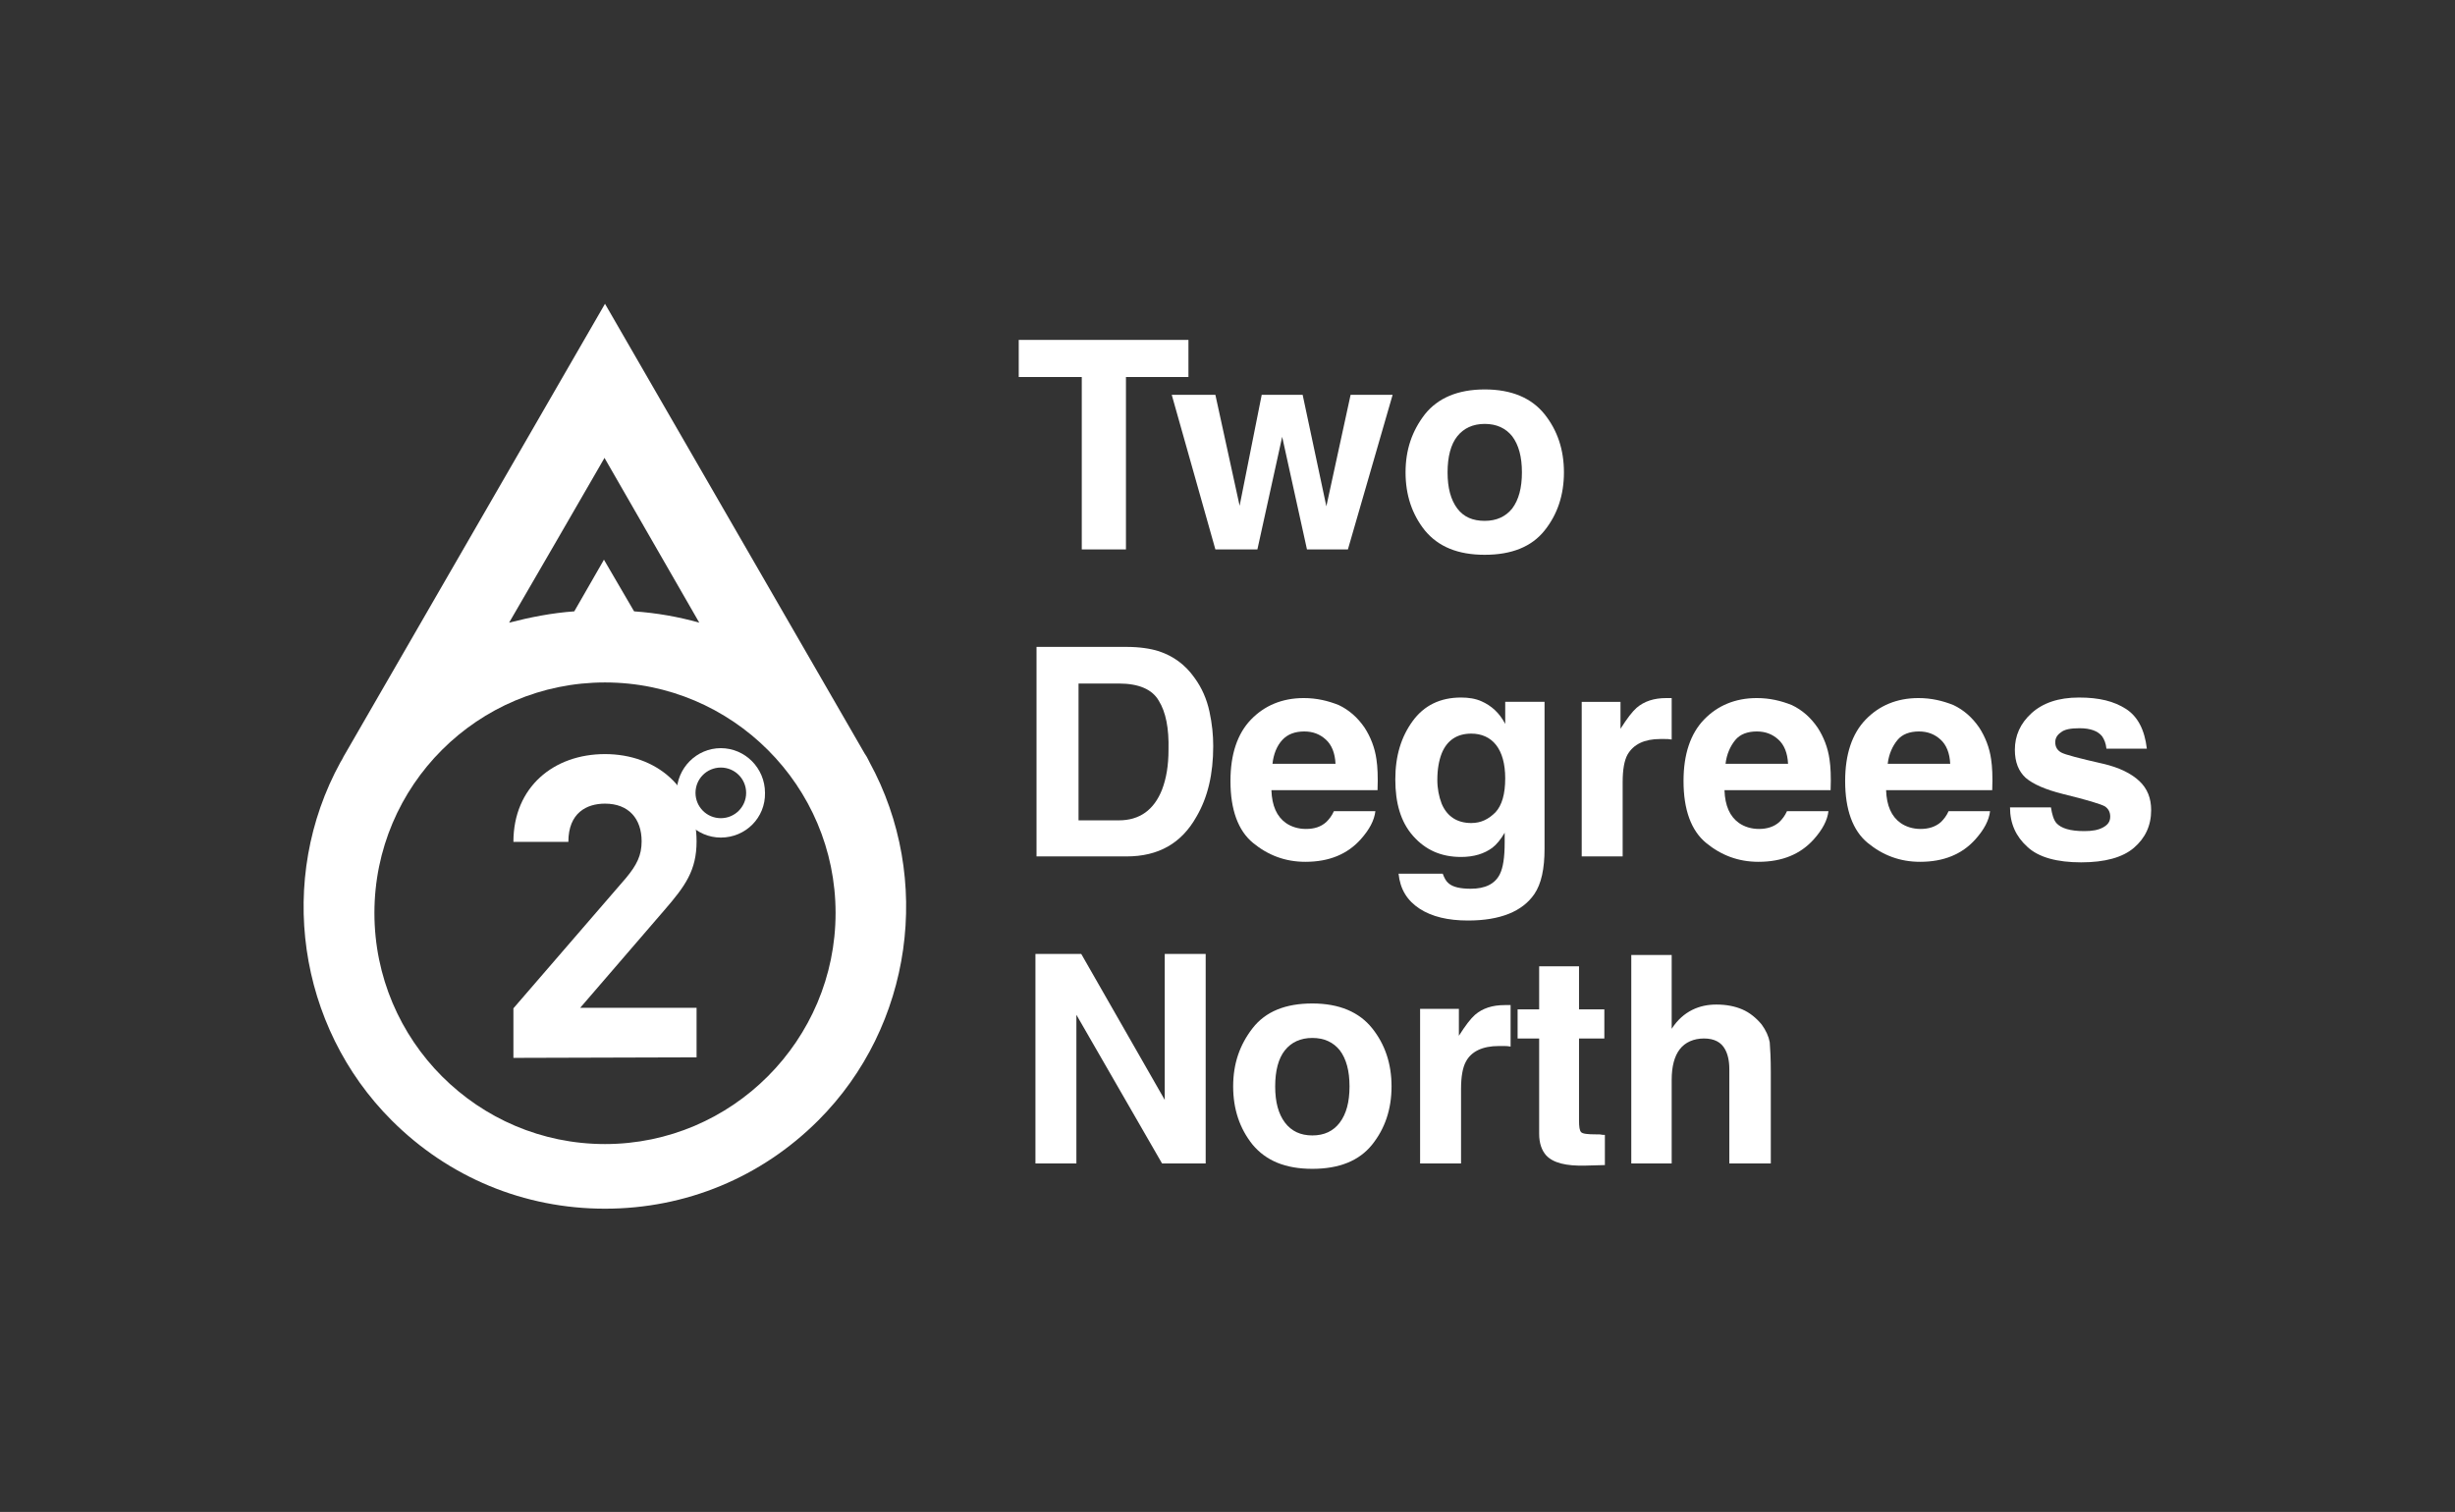
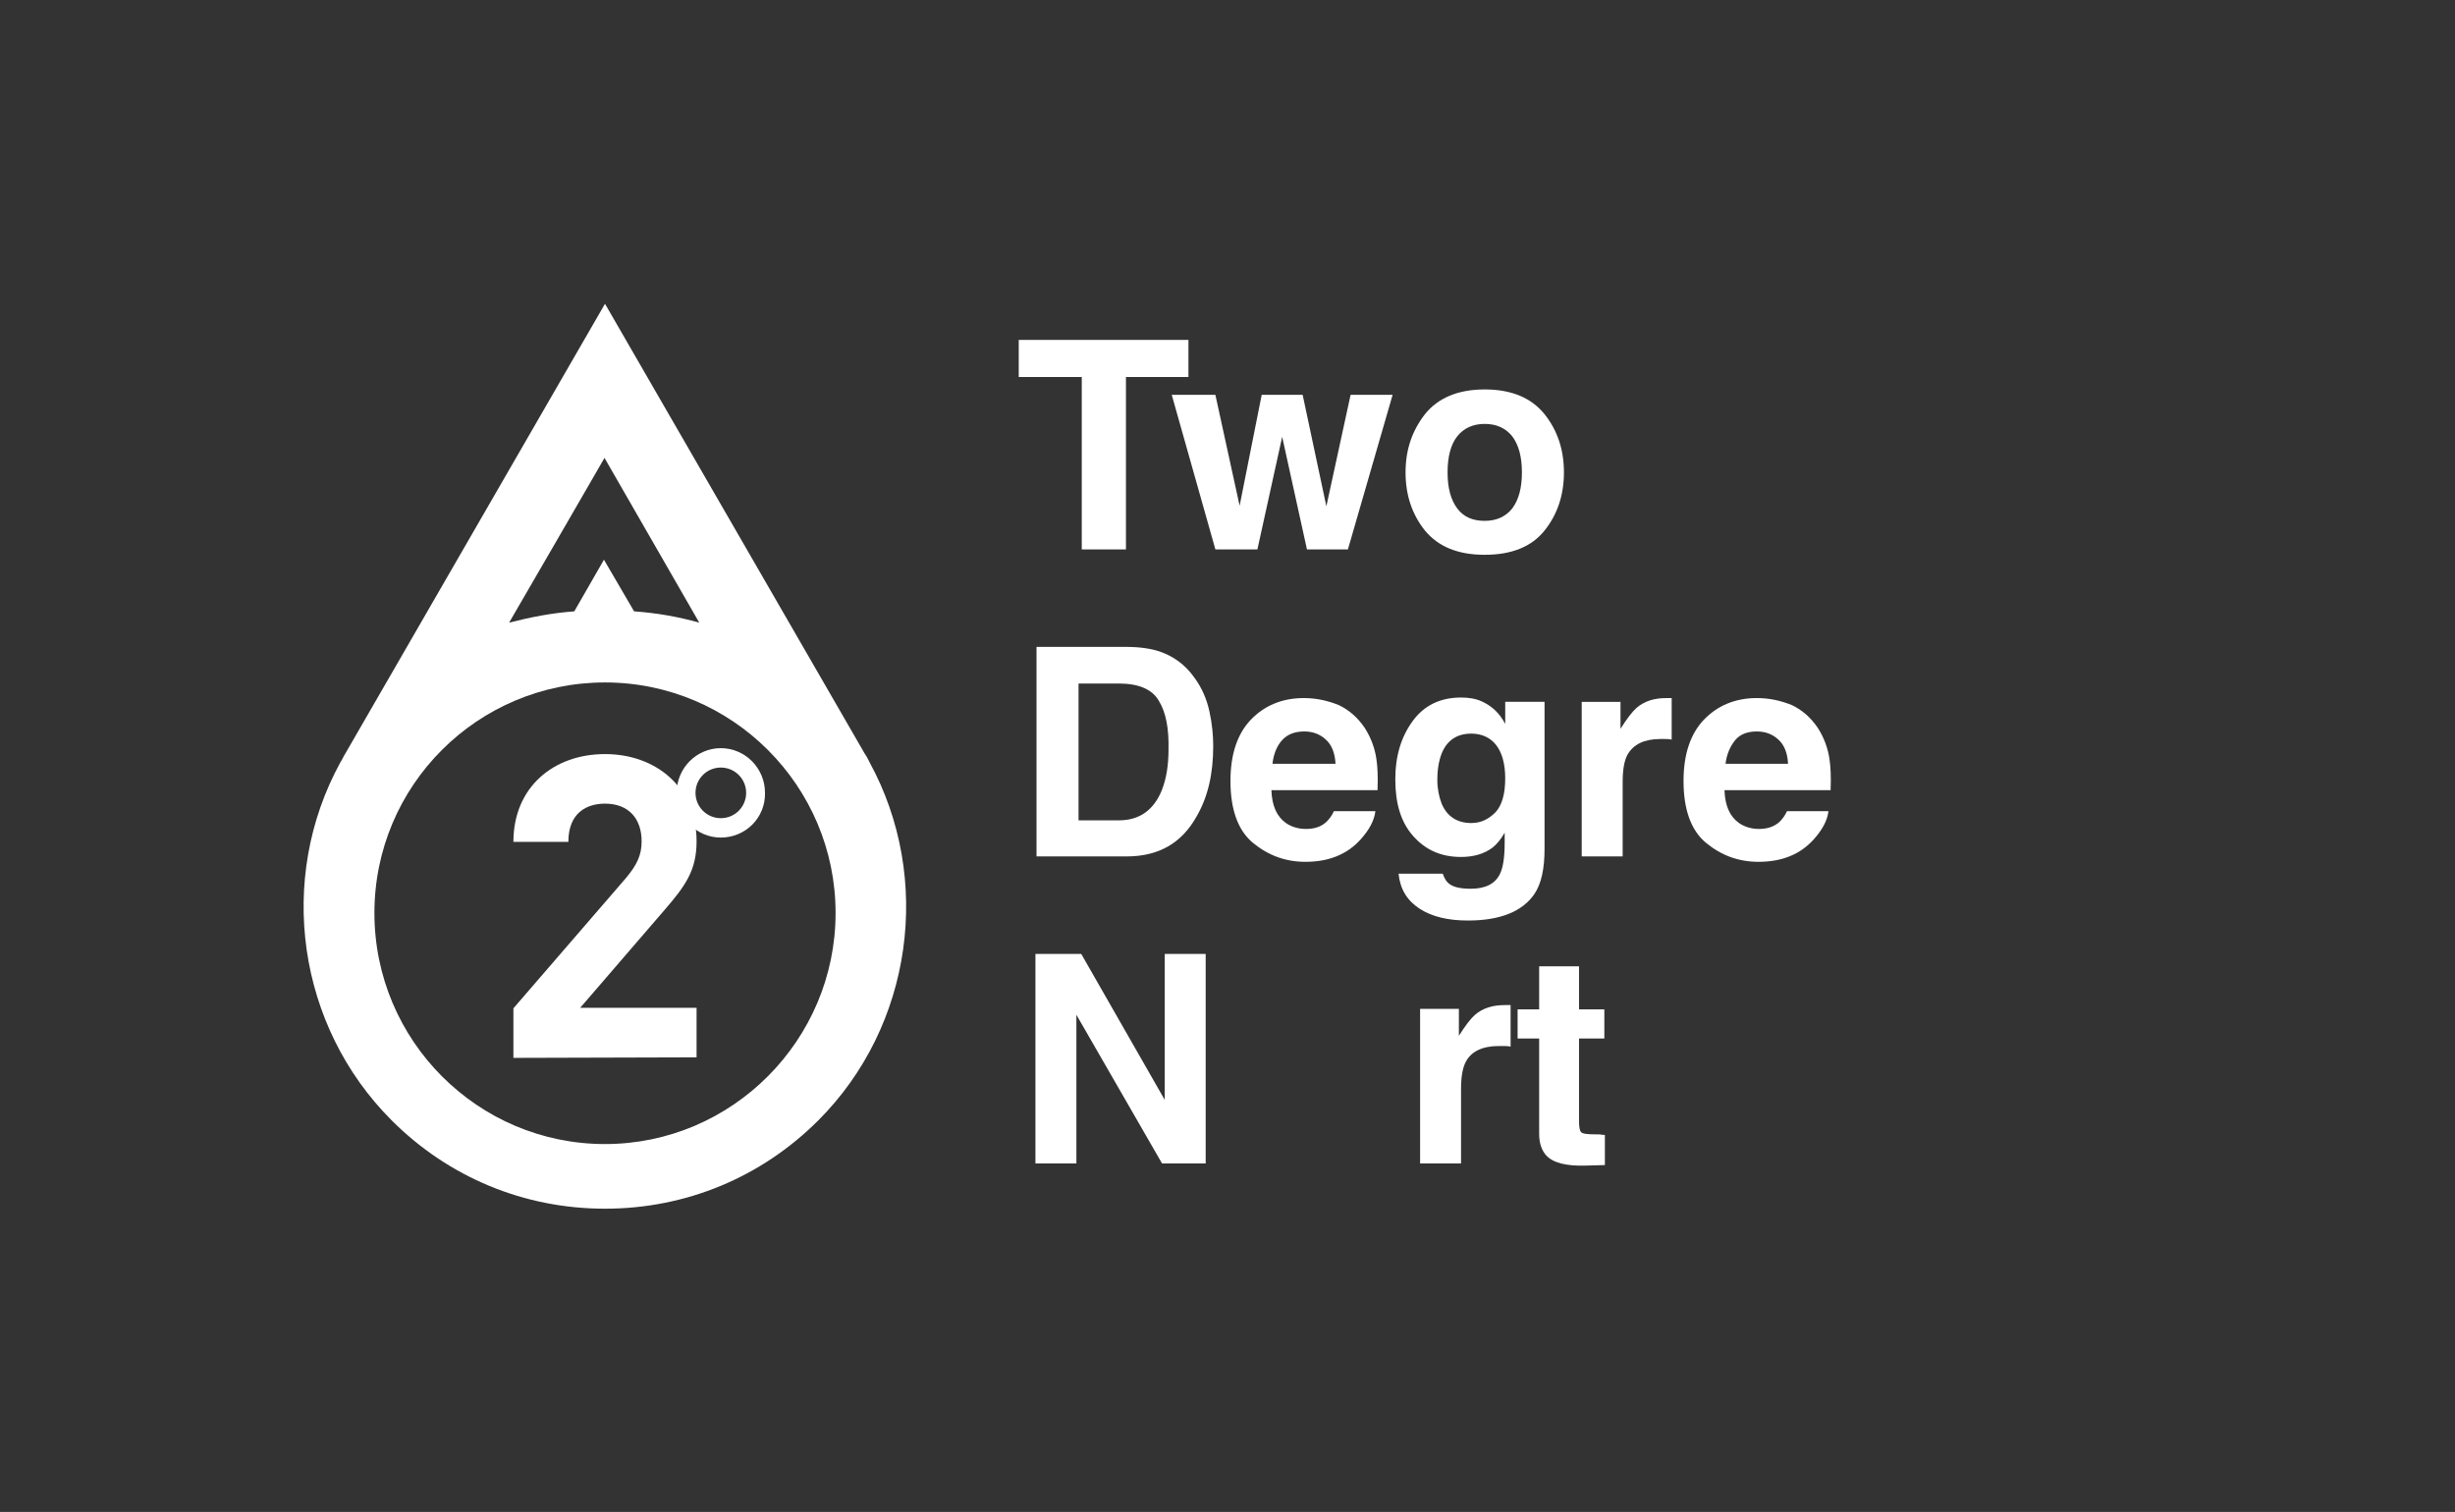
<svg xmlns="http://www.w3.org/2000/svg" xml:space="preserve" style="enable-background:new 0 0 455.7 280.7;" viewBox="0 0 455.7 280.7" y="0px" x="0px" id="Layer_2_00000129893614086278059350000017032319054921699251_" version="1.1">
  <rect x="0" y="0" width="455.7" height="280.7" fill="#333333" stroke="none" />
  <style type="text/css">
	.st0{fill:#FFFFFF;}
</style>
  <g id="Layer_1-2">
    <g>
      <g>
        <path d="M220.6,63.1V70h-11.6v32h-8.2V70h-11.7v-6.9H220.6z" class="st0" />
        <path d="M242.6,102L238,81.1l-4.6,20.9h-7.8l-8.1-28.7h8.1l4.5,20.6l4.1-20.6h7.6l4.4,20.7l4.5-20.7h7.8l-8.3,28.7     H242.6L242.6,102z" class="st0" />
        <path d="M286.7,76.9c2.4,3,3.6,6.6,3.6,10.8s-1.2,7.8-3.6,10.8c-2.4,3-6.1,4.5-11.1,4.5s-8.6-1.5-11.1-4.5     c-2.4-3-3.6-6.6-3.6-10.8s1.2-7.7,3.6-10.8c2.4-3,6.1-4.6,11.1-4.6S284.3,73.9,286.7,76.9z M275.6,78.7c-2.2,0-3.9,0.8-5.1,2.3     s-1.8,3.8-1.8,6.7s0.6,5.1,1.8,6.7s2.9,2.3,5.1,2.3c2.2,0,3.9-0.8,5.1-2.3c1.2-1.6,1.8-3.8,1.8-6.7s-0.6-5.1-1.8-6.7     C279.5,79.5,277.8,78.7,275.6,78.7z" class="st0" />
        <path d="M209.1,159h-16.7v-38.9h16.7c2.4,0,4.4,0.3,6,0.8c2.7,0.9,4.9,2.5,6.6,4.9c1.4,1.9,2.3,4,2.8,6.3     s0.7,4.4,0.7,6.4c0,5.2-1,9.5-3.1,13.1C219.3,156.6,215,159,209.1,159L209.1,159z M215.1,130.1c-1.2-2.1-3.7-3.2-7.4-3.2h-7.5     v25.4h7.5c3.8,0,6.5-1.9,8-5.7c0.8-2.1,1.2-4.5,1.2-7.4C217,135.2,216.4,132.2,215.1,130.1L215.1,130.1z" class="st0" />
        <path d="M255.3,150.6c-0.2,1.7-1.1,3.4-2.7,5.2c-2.5,2.8-5.9,4.2-10.3,4.2c-3.7,0-6.9-1.2-9.7-3.5s-4.2-6.2-4.2-11.5     c0-5,1.3-8.8,3.8-11.4s5.8-4,9.8-4c2.4,0,4.5,0.5,6.5,1.3c1.9,0.9,3.5,2.3,4.8,4.2c1.1,1.7,1.9,3.7,2.2,5.9     c0.2,1.3,0.3,3.2,0.2,5.7H236c0.1,2.9,1,4.9,2.7,6.1c1,0.7,2.3,1.1,3.7,1.1c1.6,0,2.8-0.4,3.8-1.3c0.5-0.5,1-1.1,1.4-2     L255.3,150.6L255.3,150.6z M247.9,141.8c-0.1-2-0.7-3.5-1.8-4.5s-2.4-1.5-4-1.5c-1.7,0-3.1,0.5-4.1,1.6s-1.6,2.6-1.8,4.4H247.9     L247.9,141.8z" class="st0" />
        <path d="M268.9,164c0.8,0.7,2.2,1,4.1,1c2.7,0,4.5-0.9,5.4-2.7c0.6-1.2,0.9-3.1,0.9-5.9v-1.8     c-0.7,1.2-1.5,2.2-2.3,2.8c-1.5,1.1-3.4,1.7-5.8,1.7c-3.7,0-6.6-1.3-8.9-3.9s-3.3-6.1-3.3-10.5s1.1-7.9,3.2-10.8s5.1-4.4,9-4.4     c1.4,0,2.7,0.2,3.8,0.7c1.8,0.8,3.3,2.1,4.4,4.2v-4.1h7.3v27.3c0,3.7-0.6,6.5-1.9,8.4c-2.2,3.2-6.3,4.9-12.3,4.9     c-3.7,0-6.7-0.7-9-2.2s-3.6-3.6-3.9-6.5h8.2C268.1,163,268.4,163.6,268.9,164L268.9,164z M267.6,149.2c1,2.4,2.9,3.6,5.5,3.6     c1.8,0,3.2-0.7,4.5-2c1.2-1.3,1.8-3.4,1.8-6.3c0-2.7-0.6-4.8-1.7-6.2s-2.7-2.1-4.6-2.1c-2.6,0-4.5,1.2-5.5,3.7     c-0.5,1.3-0.8,2.9-0.8,4.9C266.8,146.4,267.1,147.9,267.6,149.2L267.6,149.2z" class="st0" />
        <path d="M308.2,137.2c-3,0-5,1-6.1,2.9c-0.6,1.1-0.9,2.8-0.9,5.1V159h-7.6v-28.7h7.2v5c1.2-1.9,2.2-3.2,3-3.9     c1.4-1.2,3.2-1.8,5.5-1.8c0.1,0,0.3,0,0.4,0c0.1,0,0.3,0,0.6,0v7.7c-0.5-0.1-0.9-0.1-1.3-0.1     C308.7,137.2,308.4,137.2,308.2,137.2L308.2,137.2z" class="st0" />
        <path d="M339.4,150.6c-0.2,1.7-1.1,3.4-2.7,5.2c-2.5,2.8-5.9,4.2-10.3,4.2c-3.7,0-6.9-1.2-9.7-3.5s-4.2-6.2-4.2-11.5     c0-5,1.3-8.8,3.8-11.4s5.8-4,9.8-4c2.4,0,4.5,0.5,6.5,1.3c1.9,0.9,3.5,2.3,4.8,4.2c1.1,1.7,1.9,3.7,2.2,5.9     c0.2,1.3,0.3,3.2,0.2,5.7h-19.7c0.1,2.9,1,4.9,2.7,6.1c1,0.7,2.3,1.1,3.7,1.1c1.5,0,2.8-0.4,3.8-1.3c0.5-0.5,1-1.1,1.4-2     L339.4,150.6L339.4,150.6z M331.9,141.8c-0.1-2-0.7-3.5-1.8-4.5s-2.4-1.5-4-1.5c-1.7,0-3.1,0.5-4,1.6s-1.6,2.6-1.8,4.4H331.9     L331.9,141.8z" class="st0" />
-         <path d="M369.4,150.6c-0.2,1.7-1.1,3.4-2.7,5.2c-2.5,2.8-5.9,4.2-10.3,4.2c-3.7,0-6.9-1.2-9.7-3.5s-4.2-6.2-4.2-11.5     c0-5,1.3-8.8,3.8-11.4s5.8-4,9.8-4c2.4,0,4.5,0.5,6.5,1.3c1.9,0.9,3.5,2.3,4.8,4.2c1.1,1.7,1.9,3.7,2.2,5.9     c0.2,1.3,0.3,3.2,0.2,5.7h-19.7c0.1,2.9,1,4.9,2.7,6.1c1,0.7,2.3,1.1,3.7,1.1c1.5,0,2.8-0.4,3.8-1.3c0.5-0.5,1-1.1,1.4-2     L369.4,150.6L369.4,150.6z M362,141.8c-0.1-2-0.7-3.5-1.8-4.5s-2.4-1.5-4-1.5c-1.7,0-3.1,0.5-4,1.6s-1.6,2.6-1.8,4.4H362     L362,141.8z" class="st0" />
-         <path d="M394.6,131.6c2.2,1.4,3.5,3.9,3.9,7.4H391c-0.1-1-0.4-1.7-0.8-2.3c-0.8-1-2.2-1.5-4.2-1.5     c-1.6,0-2.8,0.2-3.5,0.8c-0.7,0.5-1,1.1-1,1.8c0,0.9,0.4,1.5,1.1,1.9c0.7,0.4,3.4,1.1,7.8,2.1c3,0.7,5.2,1.8,6.7,3.2     c1.5,1.4,2.2,3.2,2.2,5.4c0,2.9-1.1,5.2-3.2,7s-5.4,2.7-9.8,2.7s-7.9-0.9-10-2.9c-2.1-1.9-3.2-4.3-3.2-7.3h7.6     c0.2,1.3,0.5,2.3,1,2.9c0.9,1,2.6,1.5,5.2,1.5c1.5,0,2.6-0.2,3.5-0.7s1.3-1.1,1.3-2s-0.4-1.5-1-1.9c-0.7-0.4-3.3-1.2-7.8-2.3     c-3.2-0.8-5.5-1.8-6.9-3c-1.3-1.2-2-2.9-2-5.2c0-2.6,1-4.9,3.1-6.8s5-2.9,8.8-2.9S392.4,130.2,394.6,131.6L394.6,131.6z" class="st0" />
        <path d="M223.8,216h-8.1l-15.9-27.6V216h-7.6v-38.9h8.5l15.5,27.1v-27.1h7.6L223.8,216L223.8,216z" class="st0" />
-         <path d="M254.7,190.9c2.4,3,3.6,6.6,3.6,10.8s-1.2,7.8-3.6,10.8c-2.4,3-6.1,4.5-11.1,4.5s-8.6-1.5-11.1-4.5     c-2.4-3-3.6-6.6-3.6-10.8s1.2-7.7,3.6-10.8s6.1-4.6,11.1-4.6S252.3,187.9,254.7,190.9L254.7,190.9z M243.6,192.7     c-2.2,0-3.9,0.8-5.1,2.3s-1.8,3.8-1.8,6.7s0.6,5.1,1.8,6.7s2.9,2.4,5.1,2.4s3.9-0.8,5.1-2.4c1.2-1.6,1.8-3.8,1.8-6.7     s-0.6-5.1-1.8-6.7C247.5,193.5,245.8,192.7,243.6,192.7z" class="st0" />
        <path d="M278.2,194.2c-3,0-5.1,1-6.1,2.9c-0.6,1.1-0.9,2.8-0.9,5.1V216h-7.6v-28.7h7.2v5c1.2-1.9,2.2-3.2,3-3.9     c1.4-1.2,3.2-1.8,5.5-1.8c0.1,0,0.3,0,0.4,0c0.1,0,0.3,0,0.7,0v7.7c-0.5-0.1-0.9-0.1-1.3-0.1S278.4,194.2,278.2,194.2     L278.2,194.2z" class="st0" />
        <path d="M297.9,210.7v5.6l-3.6,0.1c-3.6,0.1-6-0.5-7.3-1.9c-0.8-0.9-1.3-2.2-1.3-4v-17.7h-4v-5.4h4v-8h7.4v8h4.7v5.4     h-4.7v15.2c0,1.2,0.1,1.9,0.4,2.2c0.3,0.3,1.2,0.4,2.7,0.4c0.2,0,0.5,0,0.7,0C297.4,210.7,297.6,210.7,297.9,210.7z" class="st0" />
-         <path d="M328.7,199.1V216H321v-17.5c0-1.6-0.3-2.8-0.8-3.7c-0.7-1.3-2-2-3.9-2s-3.5,0.7-4.5,2     c-1,1.3-1.5,3.2-1.5,5.7V216h-7.5v-38.7h7.5V191c1.1-1.7,2.4-2.8,3.8-3.5s2.9-1,4.5-1c1.8,0,3.4,0.3,4.8,0.9s2.6,1.6,3.6,2.8     c0.8,1.1,1.3,2.2,1.5,3.3C328.6,194.7,328.7,196.6,328.7,199.1L328.7,199.1z" class="st0" />
      </g>
      <g>
        <path d="M95.3,196.4v-9.2l20.9-24.2c2-2.4,2.9-4.2,2.9-6.8c0-4.2-2.4-7-6.8-7c-3.4,0-6.8,1.7-6.8,7.1H95.3     c0-10.2,7.5-16.3,17-16.3s17,6.2,17,16.2c0,5.4-2.1,8.3-6,12.8l-15.6,18.1h21.6v9.2L95.3,196.4L95.3,196.4z" class="st0" />
        <path d="M133.8,155.5c-4.5,0-8.2-3.7-8.2-8.3c0-4.6,3.7-8.3,8.2-8.3c4.5,0,8.2,3.7,8.2,8.3     C142.1,151.8,138.4,155.5,133.8,155.5z M133.8,142.5c-2.6,0-4.7,2.1-4.7,4.7c0,2.6,2.1,4.7,4.7,4.7c2.6,0,4.7-2.1,4.7-4.7     C138.5,144.6,136.4,142.5,133.8,142.5z" class="st0" />
        <path d="M161.4,141.5l-0.2-0.4c-0.2-0.4-0.4-0.8-0.7-1.2l-48.2-83.5l-48.2,83.5c-0.2,0.3-0.4,0.7-0.6,1.1l-0.3,0.5     c-11.9,21.7-8,49,9.5,66.5c10.6,10.6,24.6,16.4,39.6,16.4s29-5.8,39.6-16.4C169.4,190.5,173.2,163.1,161.4,141.5L161.4,141.5z      M112.1,85.2l0.1-0.2l0,0l0,0l17.6,30.6c-3.9-1.1-7.9-1.8-12.1-2.1l-5.6-9.6l0,0l0,0l-0.1,0.2l-5.4,9.4     c-4.2,0.3-8.2,1.1-12.1,2.1C94.6,115.5,112.1,85.2,112.1,85.2z M112.3,212.4c-23.6,0-42.8-19.2-42.8-42.9s19.2-42.8,42.8-42.8     s42.8,19.2,42.8,42.8S135.9,212.4,112.3,212.4z" class="st0" />
      </g>
    </g>
  </g>
</svg>